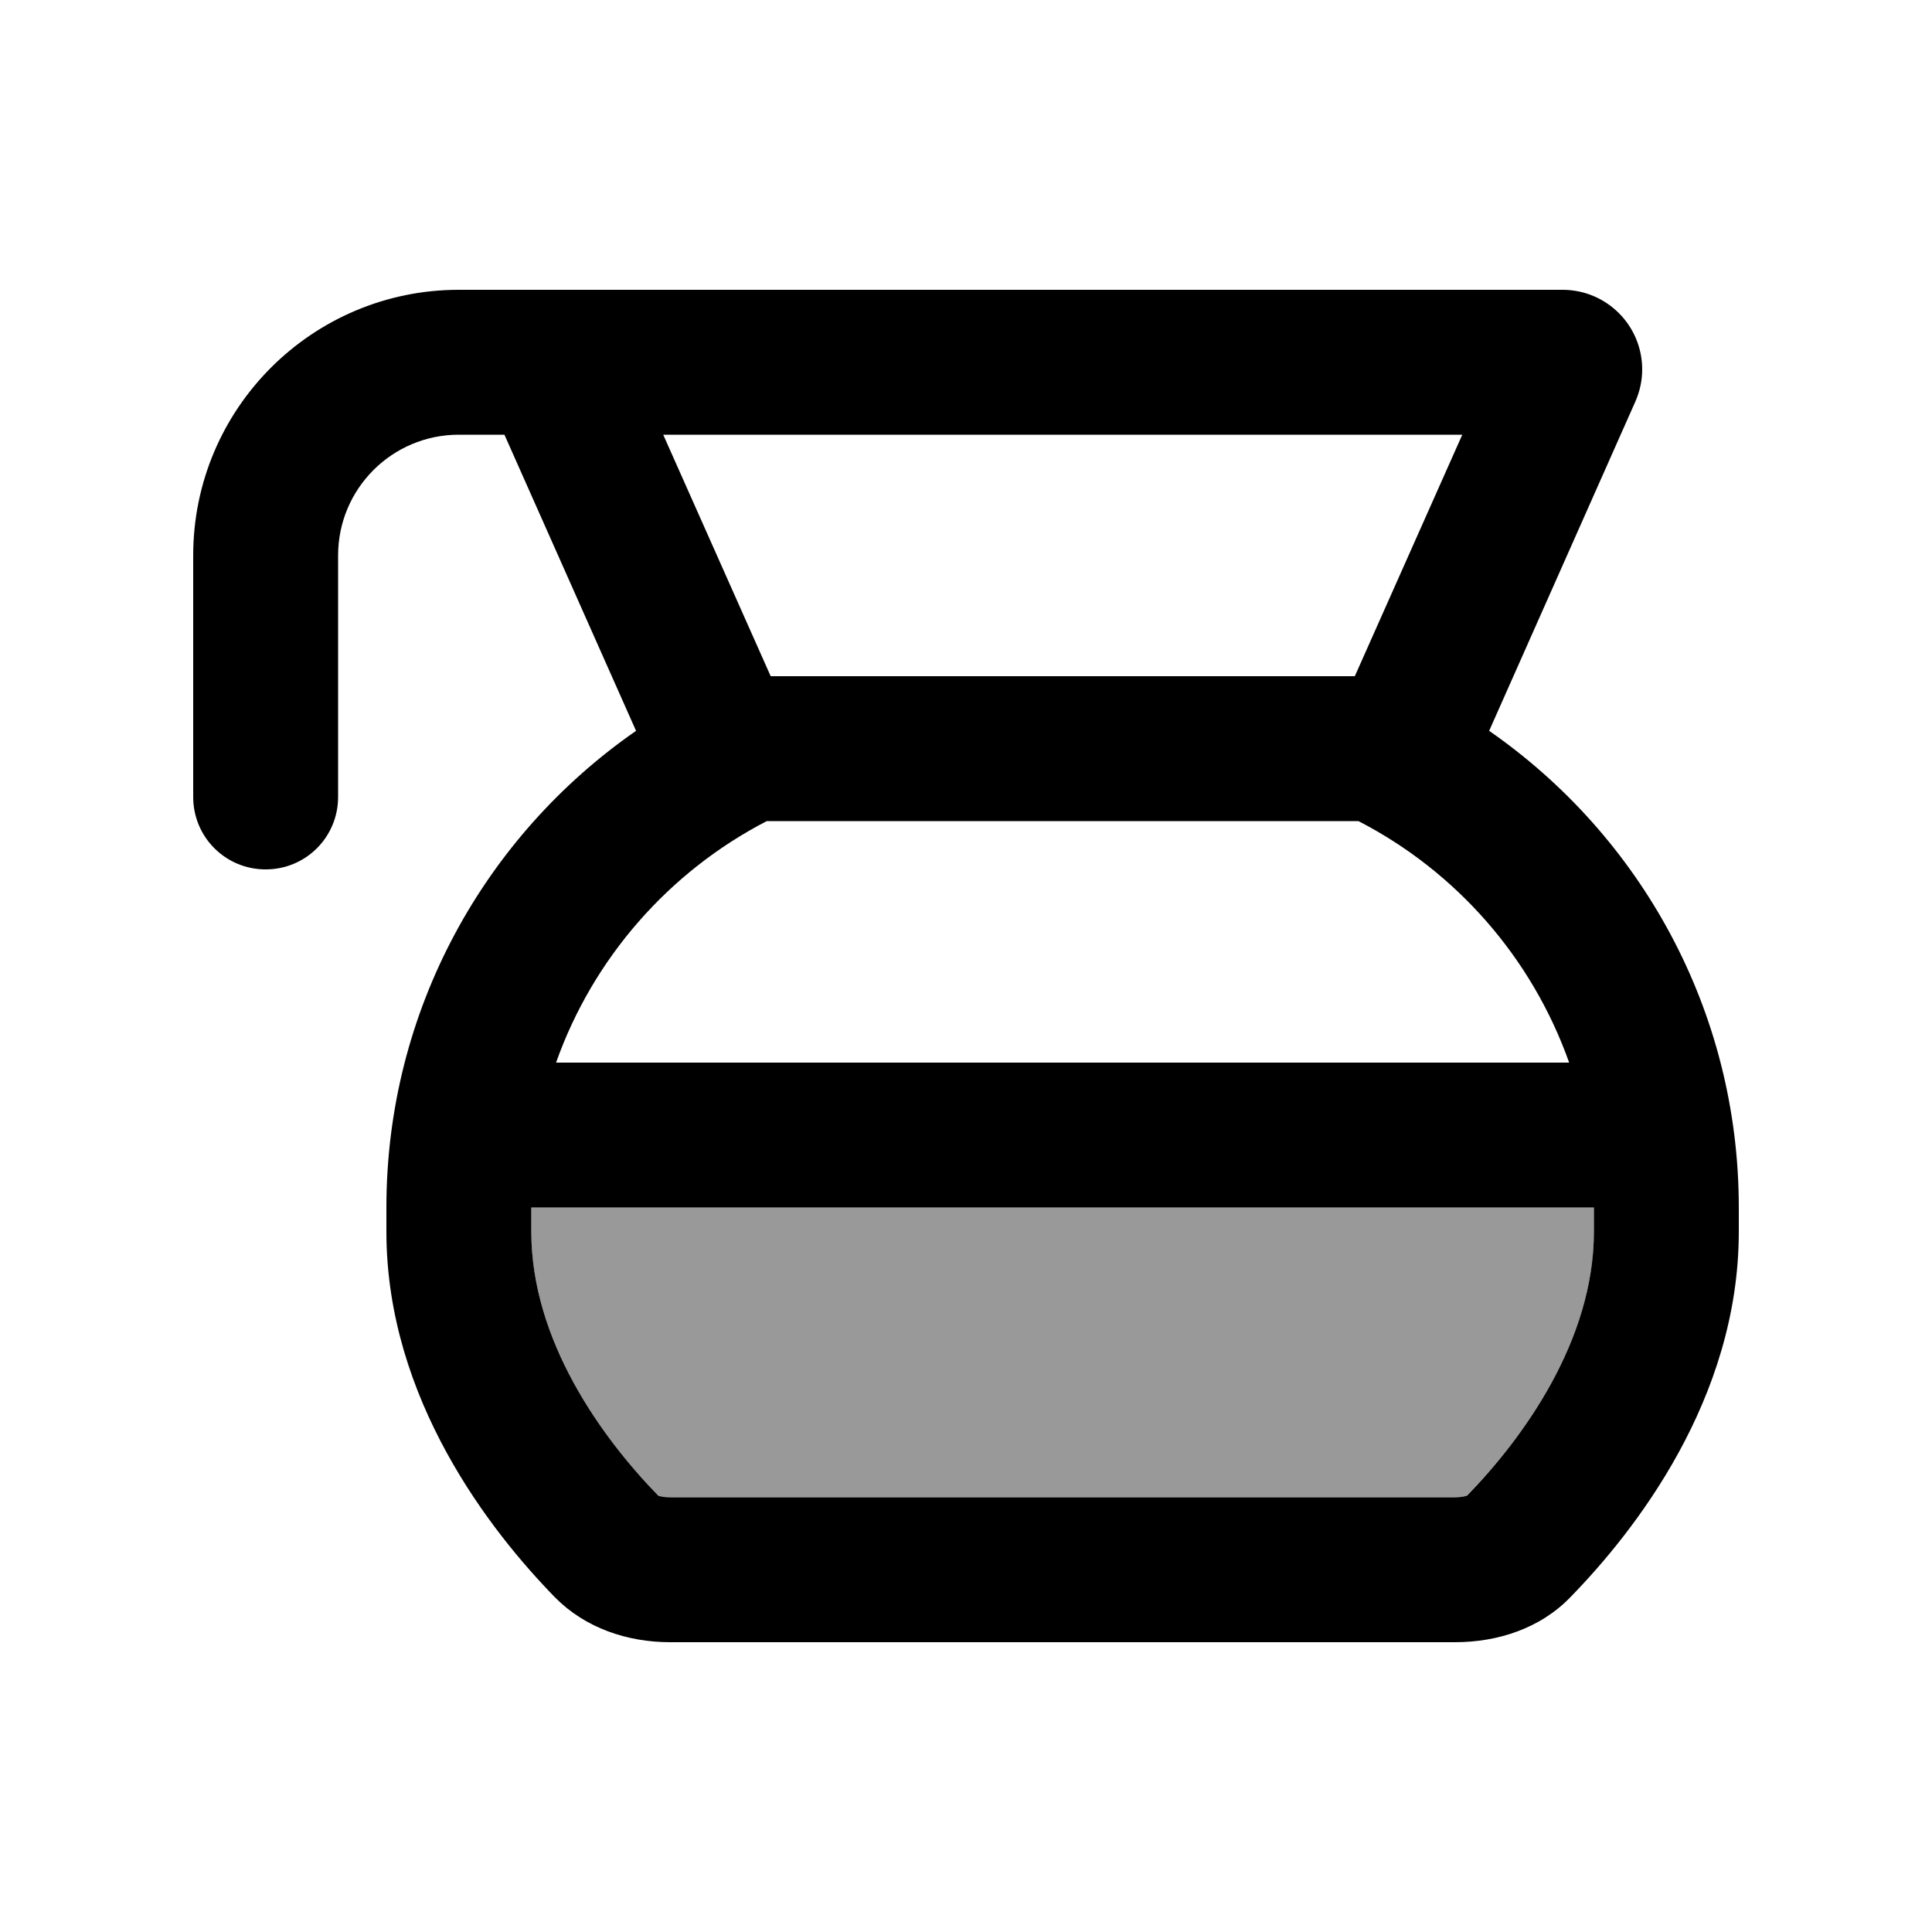
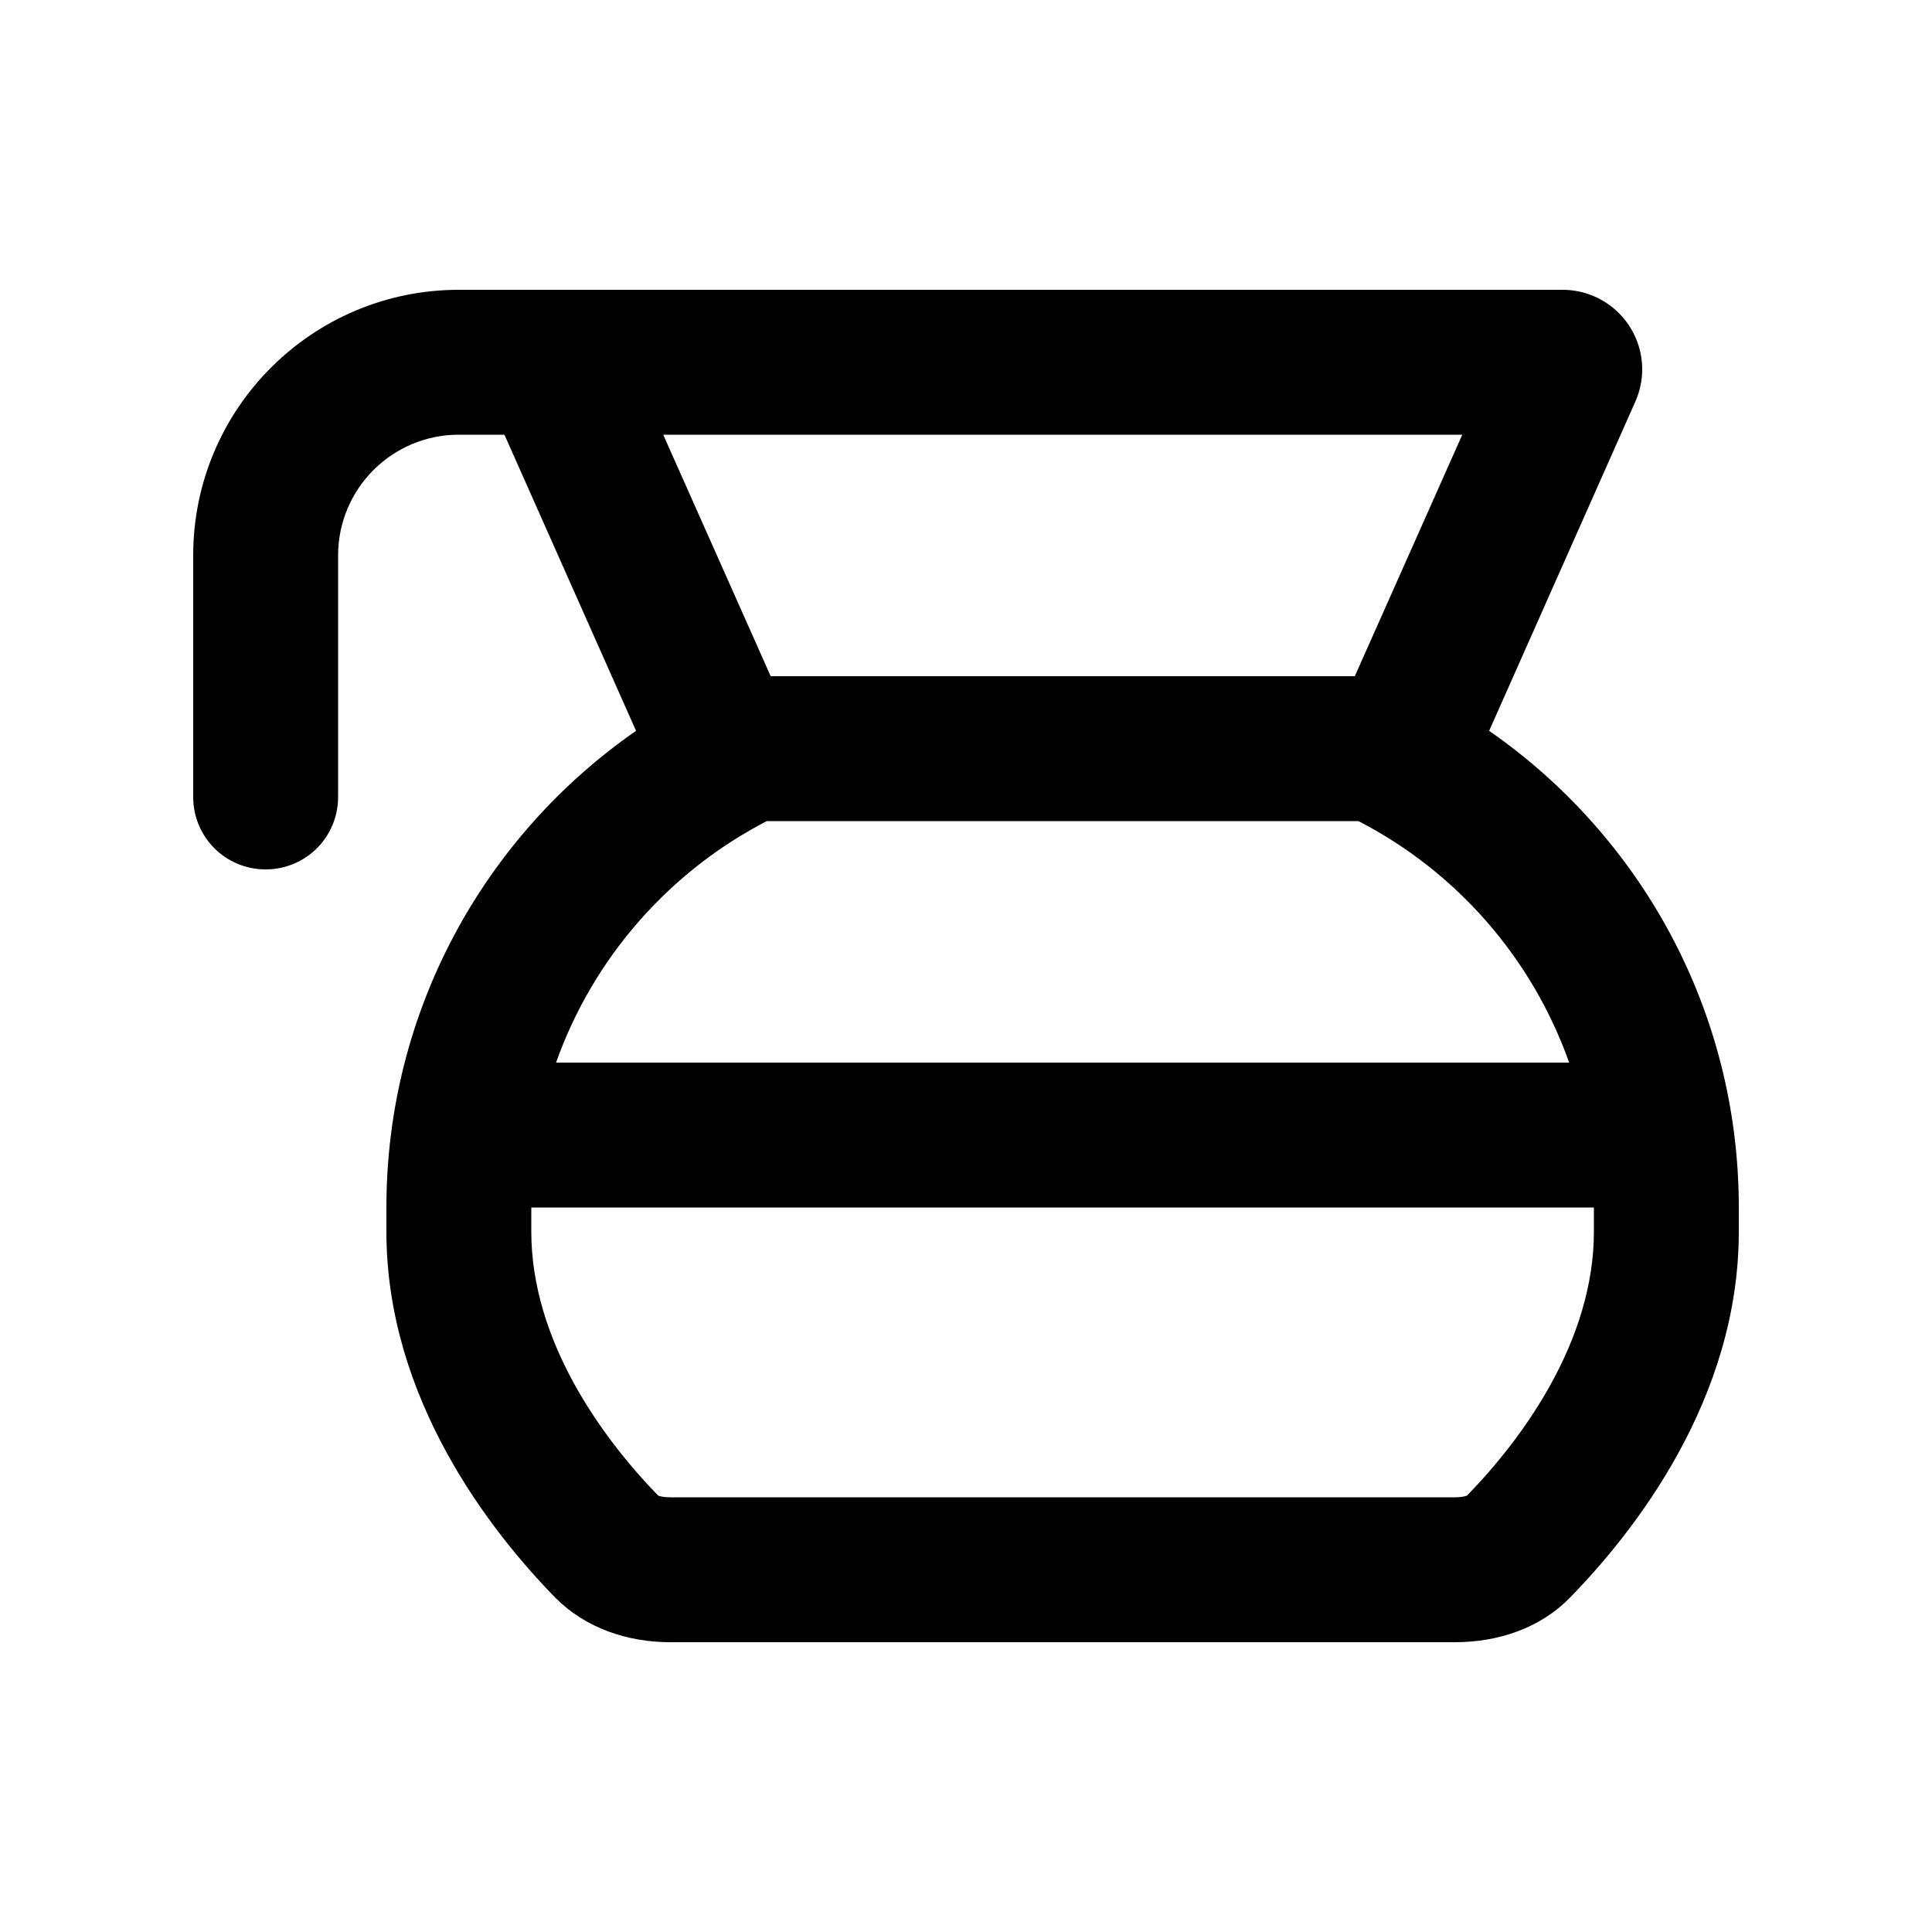
<svg xmlns="http://www.w3.org/2000/svg" viewBox="0 0 640 640">
-   <path opacity=".4" fill="currentColor" d="M176 400L176 408C176 444 199.3 476.2 218 495.4C218.8 495.7 220 496 222 496L482 496C483.9 496 485.2 495.7 485.8 495.5C504.7 476.2 528 444.1 528 408L528 400L176 400z" />
  <path fill="currentColor" d="M152 144C129.9 144 112 161.9 112 184L112 264C112 277.3 101.3 288 88 288C74.7 288 64 277.3 64 264L64 184C64 135.4 103.4 96 152 96L517.6 96C532.2 96 544 107.8 544 122.4C544 126.1 543.2 129.7 541.7 133.1L493.3 242.1C543.3 276.8 576 334.6 576 400L576 408C576 463.5 541.4 507.4 520.1 529.2C510.2 539.4 496.2 544 482 544L222 544C207.8 544 193.9 539.3 183.9 529.2C162.7 507.5 128 463.5 128 408L128 400C128 334.6 160.7 276.8 210.7 242.1L167.1 144L152 144zM448.8 224L484.4 144L219.7 144L255.3 224L448.9 224zM450 272L254 272C221.7 288.7 196.5 317.3 184.2 352L519.8 352C507.5 317.3 482.4 288.7 450 272zM528 400L176 400L176 408C176 444 199.3 476.2 218 495.4L218.2 495.5C218.8 495.7 220 496 222 496L482 496C483.9 496 485.2 495.7 485.8 495.5L486 495.4C504.7 476.2 528 444 528 408L528 400z" />
</svg>